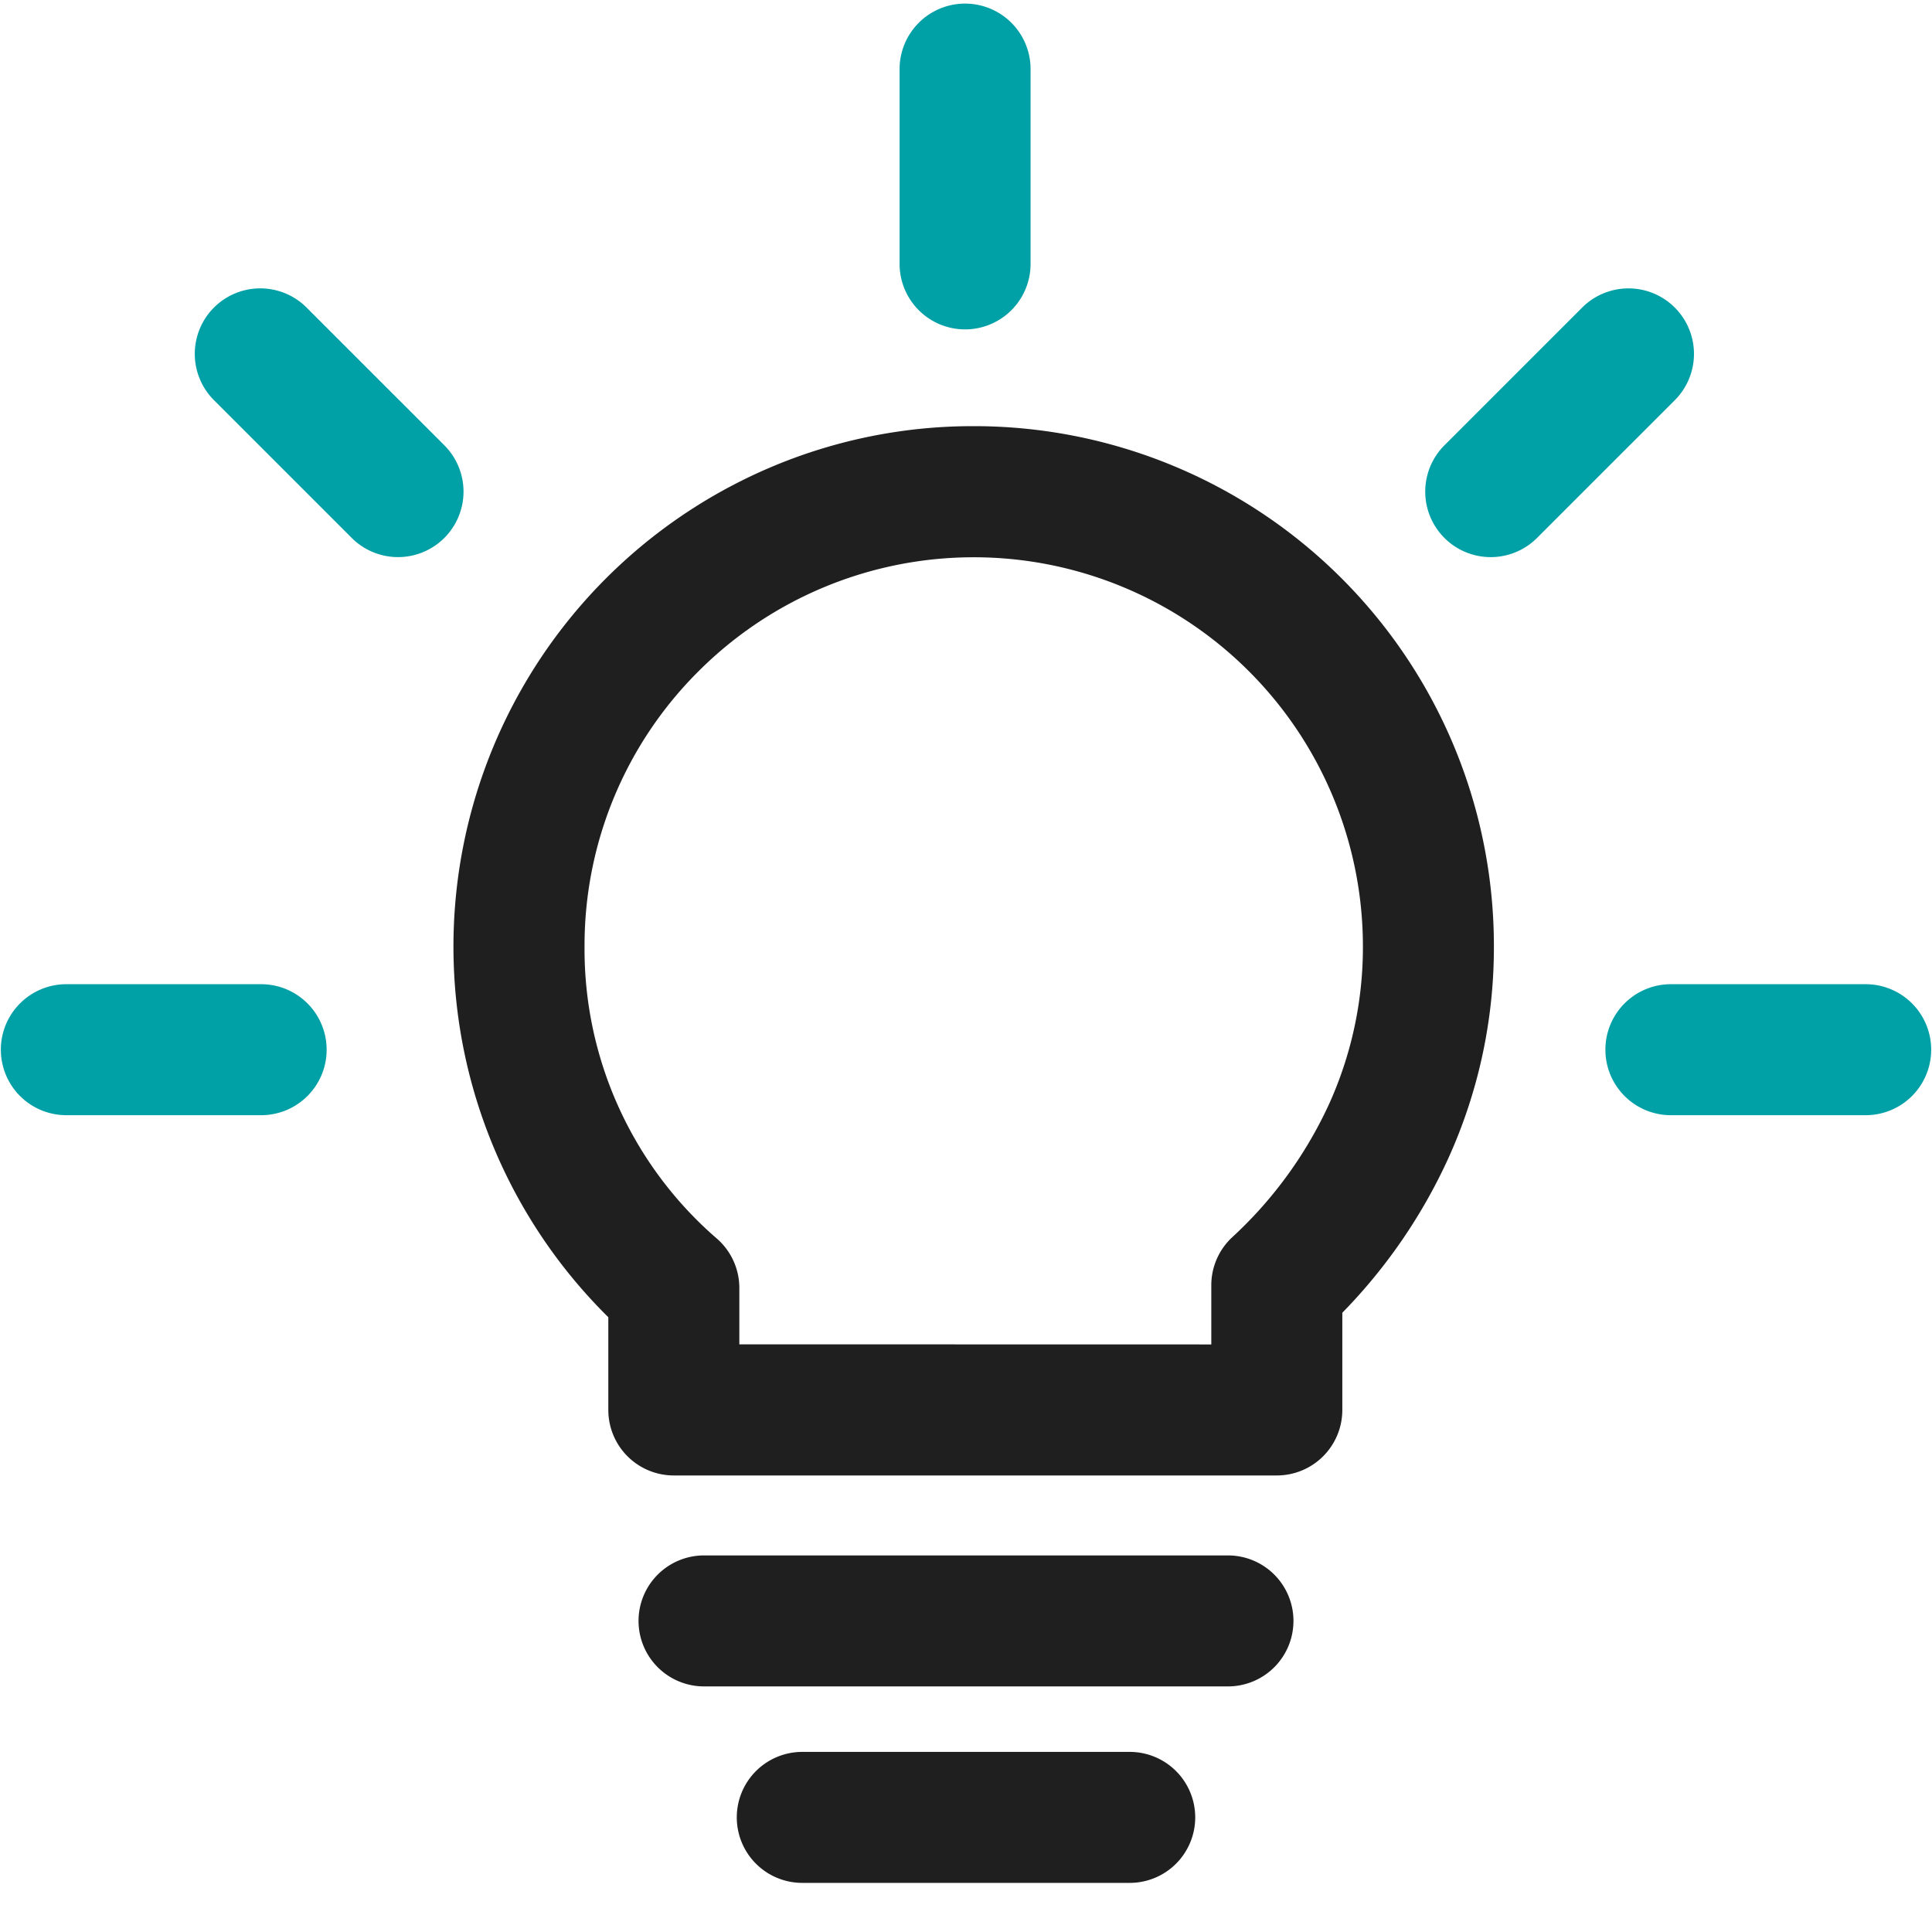
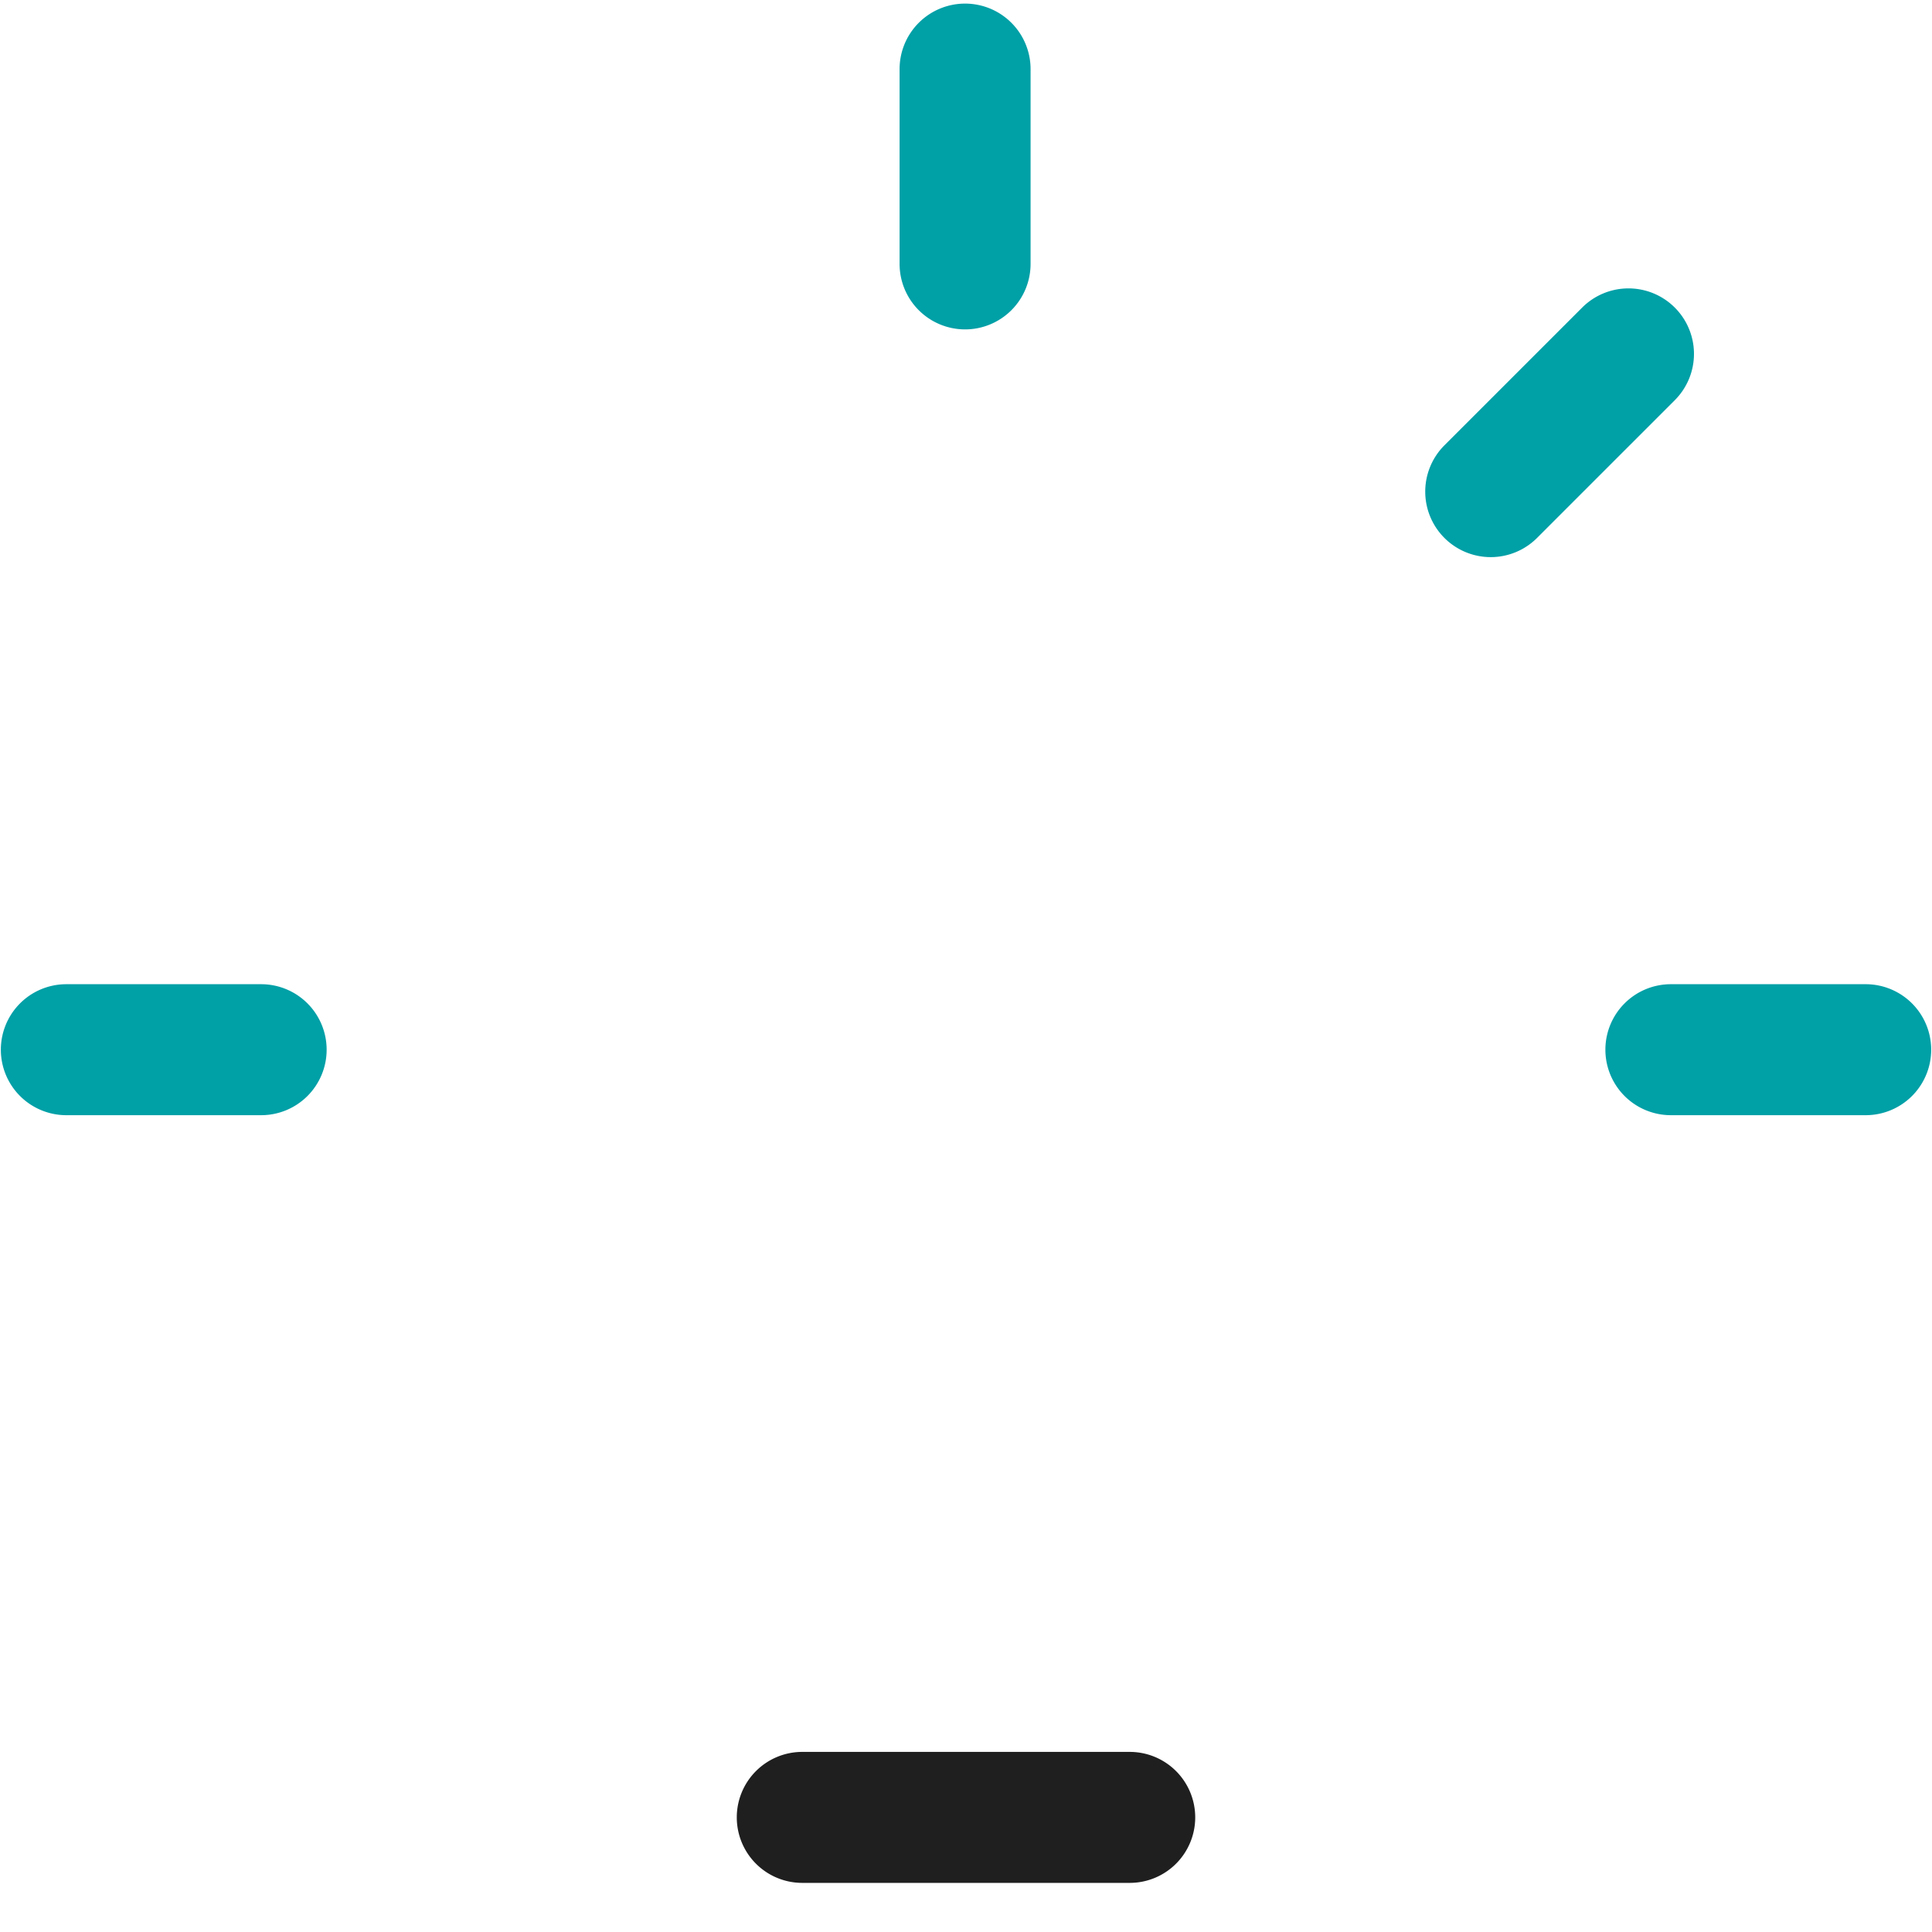
<svg xmlns="http://www.w3.org/2000/svg" viewBox="0 0 59 59" height="59" width="59">
  <g transform="translate(-446 -35)" data-name="Gruppe 1844" id="Gruppe_1844">
    <path fill="rgba(112,112,112,0)" transform="translate(446 35)" d="M.15.15v58.7h58.7V.15H.15M0,0H59V59H0Z" data-name="Rechteck 1126" id="Rechteck_1126" />
-     <path fill="#1f1f1f" transform="translate(461.851 50.014)" d="M13.885-2A15.873,15.873,0,0,1,29.77,13.885a15.582,15.582,0,0,1-1.392,6.474,16.575,16.575,0,0,1-3.237,4.716v2.969a2,2,0,0,1-2,2H4.726a2,2,0,0,1-2-2V25.212A15.905,15.905,0,0,1,7.7-.751,15.787,15.787,0,0,1,13.885-2ZM21.14,26.043V24.235a2,2,0,0,1,.635-1.462,12.776,12.776,0,0,0,2.959-4.065,11.609,11.609,0,0,0,1.036-4.823,11.885,11.885,0,0,0-20.289-8.4A11.807,11.807,0,0,0,2,13.885a11.681,11.681,0,0,0,4.011,8.9,2,2,0,0,1,.716,1.533v1.722Z" data-name="Pfad 24721" id="Pfad_24721" />
-     <path fill="#1f1f1f" transform="translate(467.5 84.5)" d="M16,2H0A2,2,0,0,1-2,0,2,2,0,0,1,0-2H16a2,2,0,0,1,2,2A2,2,0,0,1,16,2Z" data-name="Linie 38" id="Linie_38" />
    <path fill="#1f1f1f" transform="translate(470.5 90.5)" d="M10,2H0A2,2,0,0,1-2,0,2,2,0,0,1,0-2H10a2,2,0,0,1,2,2A2,2,0,0,1,10,2Z" data-name="Linie 39" id="Linie_39" />
    <path fill="#00a0a7" transform="translate(475.472 37.11)" d="M0,7.949a2,2,0,0,1-2-2V0A2,2,0,0,1,0-2,2,2,0,0,1,2,0V5.949A2,2,0,0,1,0,7.949Z" data-name="Pfad 24719" id="Pfad_24719" />
    <path fill="#00a0a7" transform="translate(502.975 67.056) rotate(90)" d="M0,7.949a2,2,0,0,1-2-2V0A2,2,0,0,1,0-2,2,2,0,0,1,2,0V5.949A2,2,0,0,1,0,7.949Z" data-name="Pfad 24722" id="Pfad_24722" />
    <path fill="#00a0a7" transform="translate(453.975 67.056) rotate(90)" d="M0,7.949a2,2,0,0,1-2-2V0A2,2,0,0,1,0-2,2,2,0,0,1,2,0V5.949A2,2,0,0,1,0,7.949Z" data-name="Pfad 24723" id="Pfad_24723" />
-     <path fill="#00a0a7" transform="translate(458.155 50.013) rotate(135)" d="M0,7.949a2,2,0,0,1-2-2V0A2,2,0,0,1,0-2,2,2,0,0,1,2,0V5.949A2,2,0,0,1,0,7.949Z" data-name="Pfad 24724" id="Pfad_24724" />
    <path fill="#00a0a7" transform="translate(495.731 45.807) rotate(45)" d="M0,7.949a2,2,0,0,1-2-2V0A2,2,0,0,1,0-2,2,2,0,0,1,2,0V5.949A2,2,0,0,1,0,7.949Z" data-name="Pfad 24725" id="Pfad_24725" />
  </g>
</svg>